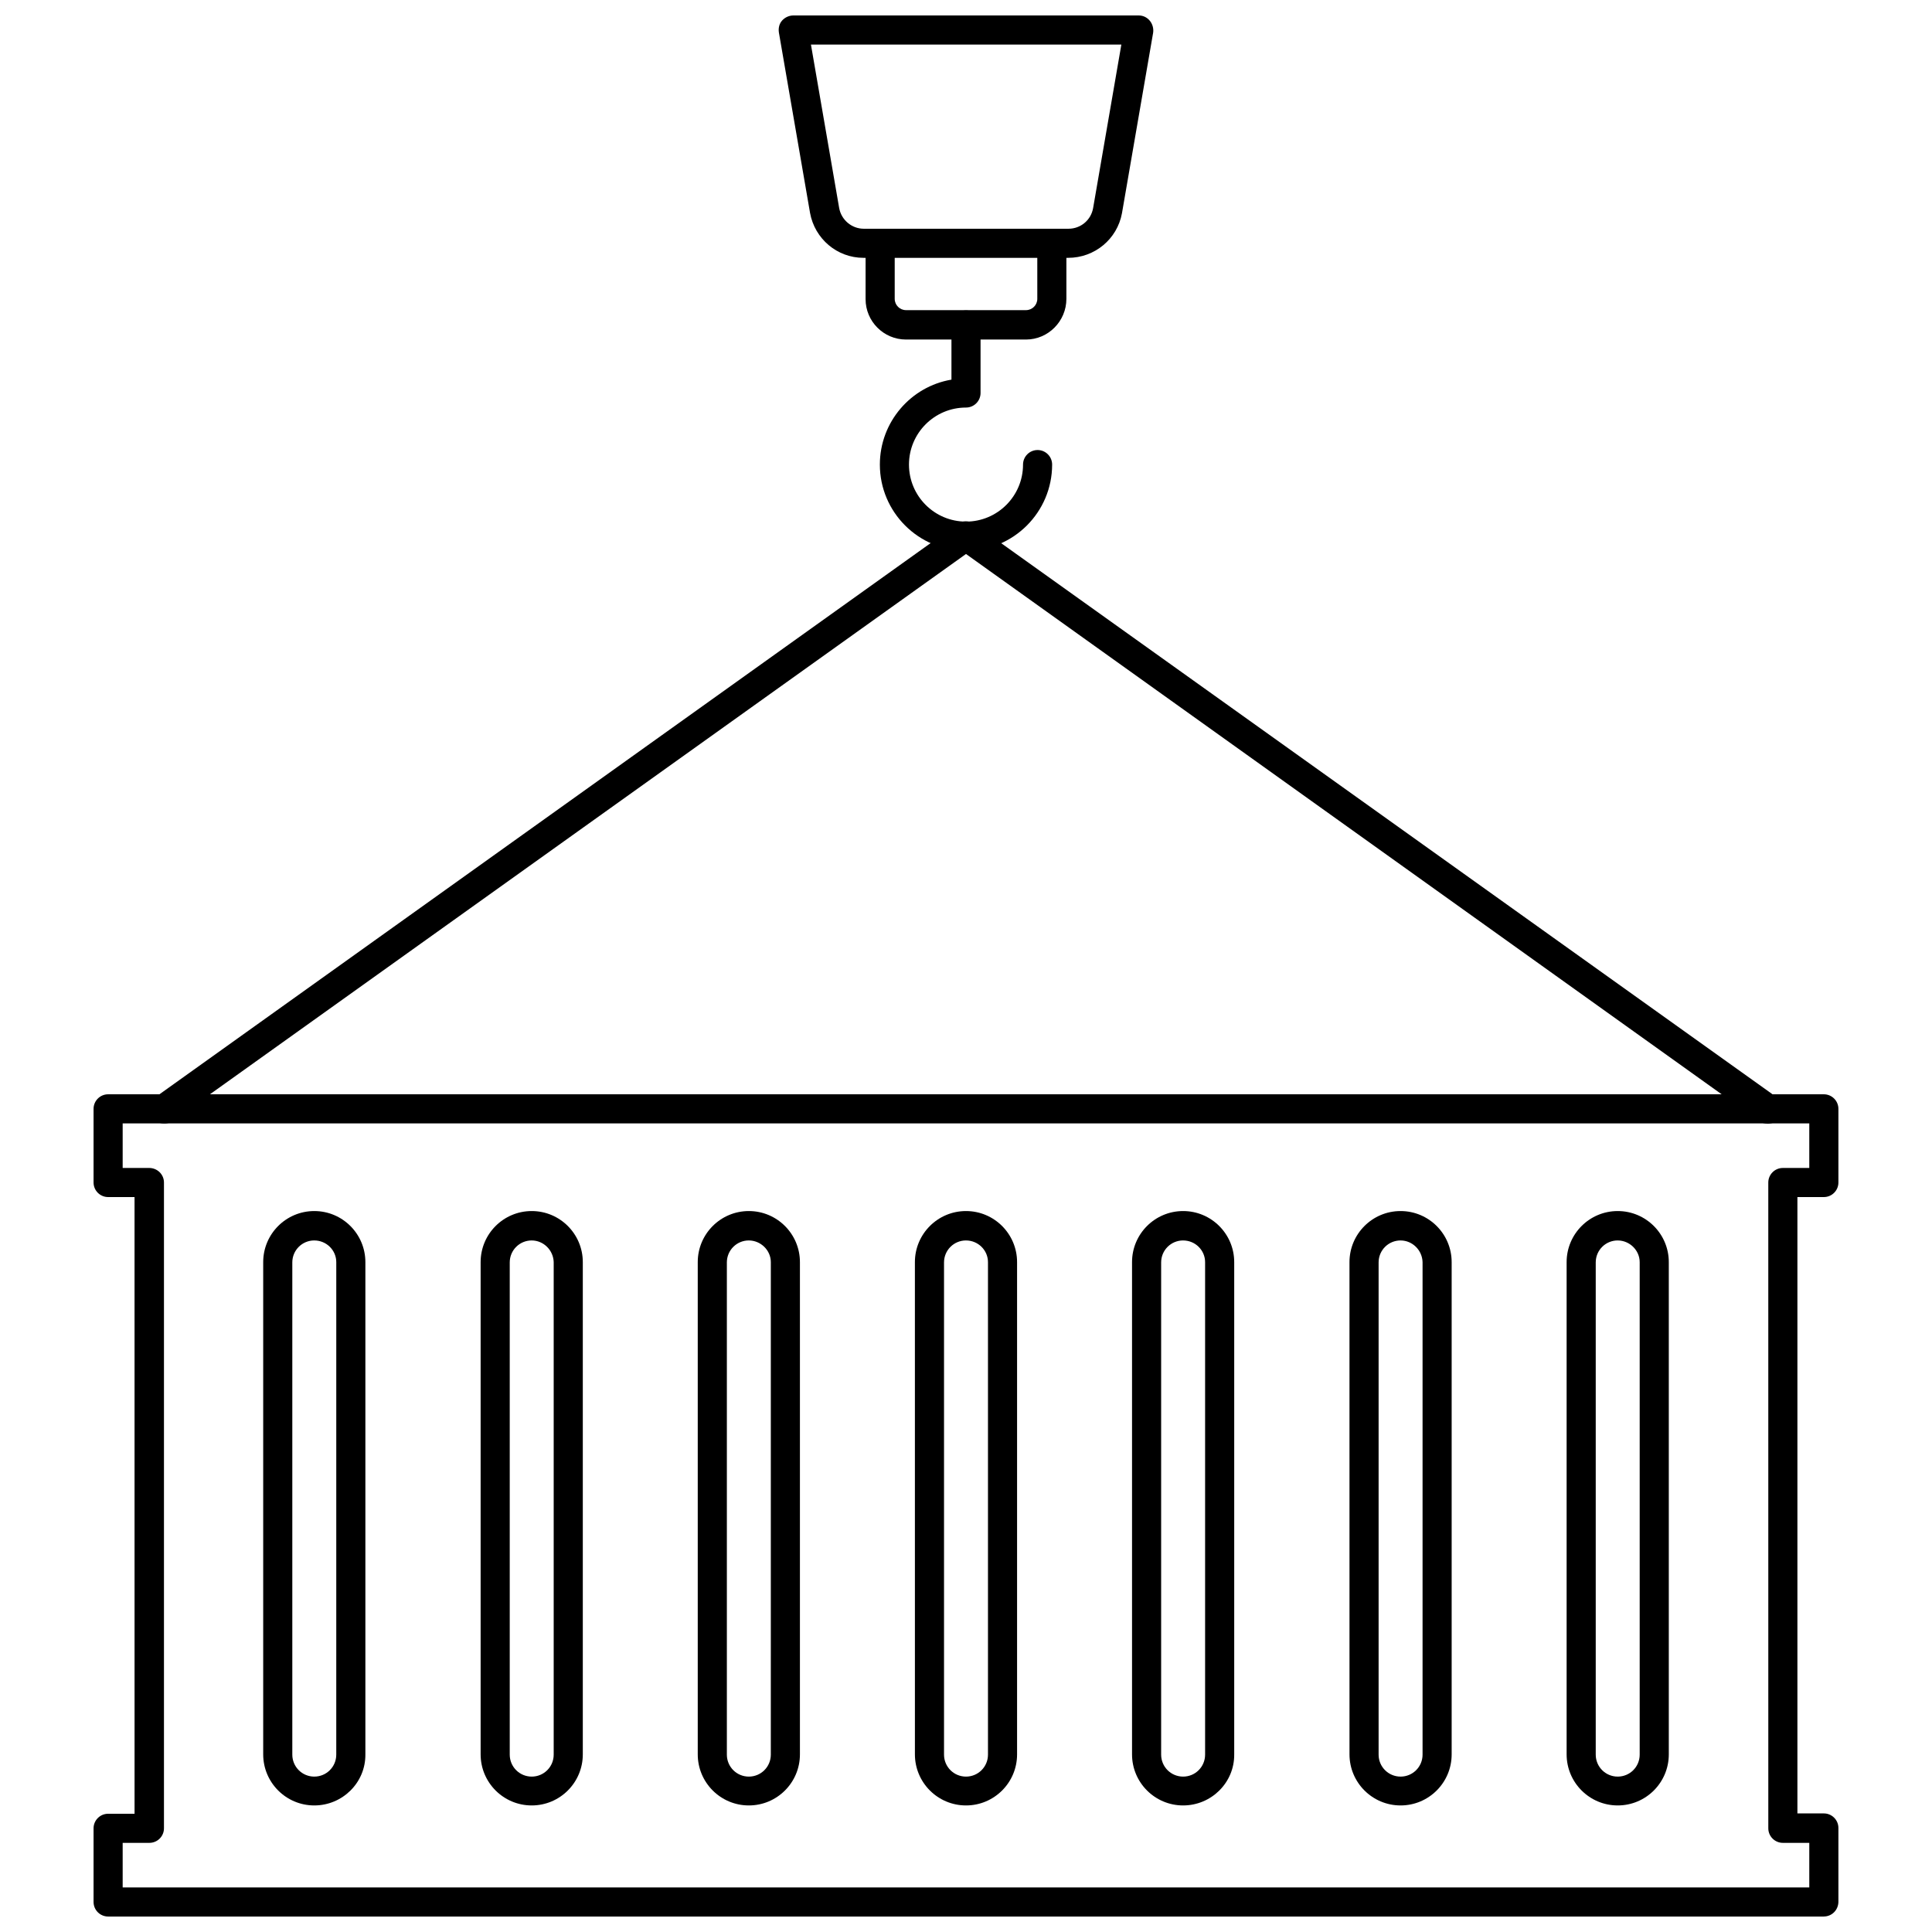
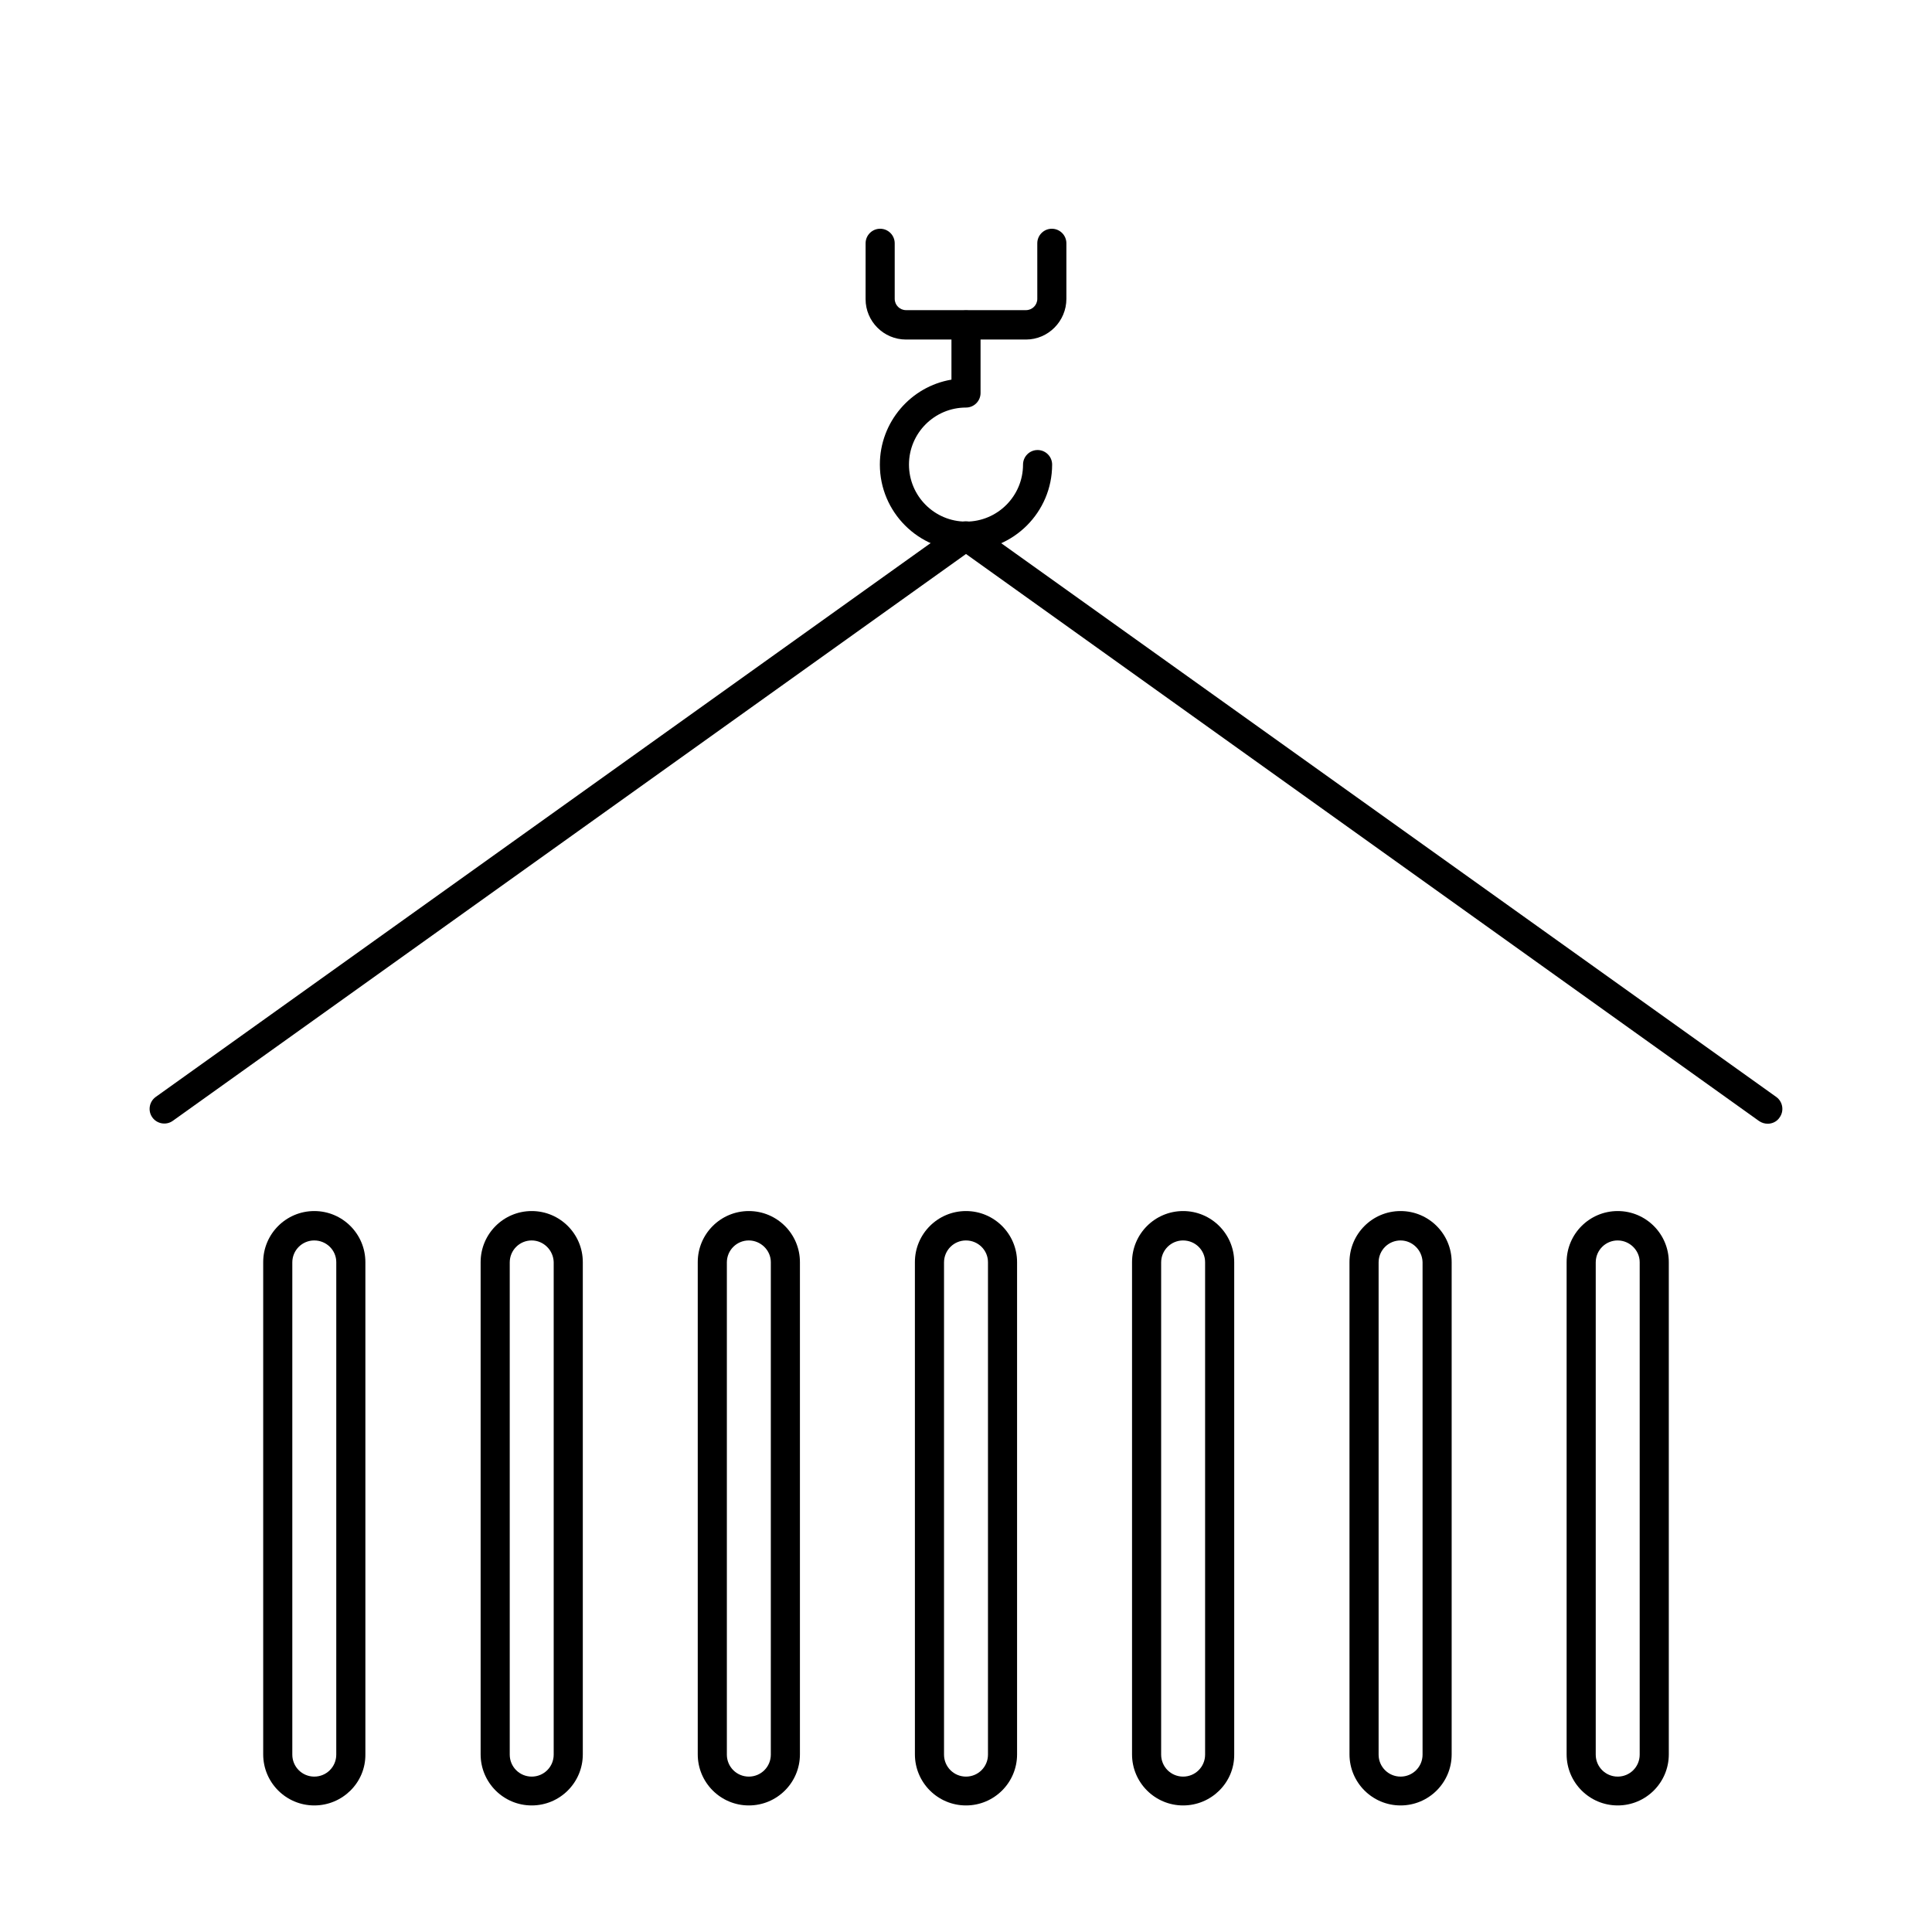
<svg xmlns="http://www.w3.org/2000/svg" width="800px" height="800px" version="1.1" viewBox="144 144 512 512">
  <defs>
    <clipPath id="b">
      <path d="m350 148.09h100v64.906h-100z" />
    </clipPath>
    <clipPath id="a">
-       <path d="m168 434h464v217.9h-464z" />
+       <path d="m168 434h464h-464z" />
    </clipPath>
  </defs>
  <path d="m400 289.95c-12.594 0-22.828-10.234-22.828-22.828 0-11.258 8.188-20.703 18.973-22.516v-14.484c0-2.125 1.73-3.856 3.856-3.856s3.856 1.73 3.856 3.856v18.027c0 2.125-1.73 3.856-3.856 3.856-8.344 0-15.113 6.769-15.113 15.113s6.769 15.113 15.113 15.113 15.113-6.769 15.113-15.113c0-2.125 1.73-3.856 3.856-3.856s3.856 1.73 3.856 3.856c0.004 12.598-10.23 22.832-22.824 22.832z" />
  <path d="m415.9 233.98h-31.805c-5.902 0-10.707-4.801-10.707-10.707l0.004-14.797c0-2.125 1.73-3.856 3.856-3.856 2.129-0.004 3.859 1.73 3.859 3.856v14.719c0 1.652 1.34 2.992 2.992 2.992h31.805c1.652 0 2.992-1.34 2.992-2.992l-0.004-14.719c0-2.125 1.73-3.856 3.856-3.856s3.856 1.73 3.856 3.856v14.719c0.004 5.906-4.797 10.785-10.703 10.785z" />
  <g clip-path="url(#b)">
-     <path d="m427.08 212.33h-54.238c-7.008 0-12.91-5.039-14.168-11.887l-8.266-47.863c-0.156-1.102 0.078-2.281 0.867-3.148 0.785-0.863 1.887-1.336 2.988-1.336h91.473c1.18 0 2.203 0.473 2.992 1.418 0.707 0.867 1.023 2.047 0.867 3.148l-8.266 47.863c-1.262 6.848-7.242 11.805-14.25 11.805zm-68.172-56.52 7.477 43.297c0.551 3.148 3.305 5.512 6.535 5.512h54.238c3.227 0 5.984-2.281 6.535-5.512l7.477-43.297z" />
-   </g>
+     </g>
  <path d="m612.46 441.8c-0.789 0-1.574-0.234-2.281-0.707l-210.18-150.28-210.18 150.2c-1.73 1.258-4.172 0.867-5.434-0.867-1.258-1.73-0.867-4.172 0.867-5.434l212.46-151.85c1.34-0.945 3.148-0.945 4.488 0l212.54 151.85c1.73 1.258 2.125 3.699 0.867 5.434-0.707 1.102-1.969 1.656-3.148 1.656z" />
  <g clip-path="url(#a)">
    <path d="m627.34 651.9h-454.69c-2.125 0-3.856-1.73-3.856-3.856v-19.523c0-2.125 1.73-3.856 3.856-3.856h7.008l-0.004-163.43h-7.004c-2.125 0-3.856-1.73-3.856-3.856v-19.523c0-2.125 1.73-3.856 3.856-3.856h454.69c2.125 0 3.856 1.73 3.856 3.856v19.523c0 2.125-1.73 3.856-3.856 3.856h-7.008v163.34h7.008c2.125 0 3.856 1.73 3.856 3.856v19.523c0 2.207-1.73 3.938-3.856 3.938zm-450.83-7.715h446.97v-11.809h-7.004c-2.125 0-3.856-1.73-3.856-3.856l-0.004-171.14c0-2.125 1.73-3.856 3.856-3.856h7.008v-11.809l-446.97-0.004v11.809h7.008c2.203 0 3.934 1.734 3.934 3.859v171.14c0 2.125-1.73 3.856-3.856 3.856h-7.086z" />
  </g>
  <path d="m227.29 622.46c-7.477 0-13.539-6.062-13.539-13.539v-130.44c0-7.477 6.062-13.539 13.539-13.539 7.477 0 13.539 6.062 13.539 13.539v130.44c0.082 7.481-6.059 13.539-13.539 13.539zm0-149.73c-3.227 0-5.824 2.598-5.824 5.824v130.44c0 3.227 2.598 5.824 5.824 5.824 3.227 0 5.824-2.598 5.824-5.824l0.004-130.51c0-3.152-2.598-5.75-5.828-5.75z" />
  <path d="m284.91 622.46c-7.477 0-13.539-6.062-13.539-13.539v-130.44c0-7.477 6.062-13.539 13.539-13.539 7.477 0 13.539 6.062 13.539 13.539v130.44c0 7.481-6.062 13.539-13.539 13.539zm0-149.73c-3.227 0-5.824 2.598-5.824 5.824v130.44c0 3.227 2.598 5.824 5.824 5.824 3.227 0 5.824-2.598 5.824-5.824v-130.51c-0.078-3.152-2.676-5.75-5.824-5.75z" />
  <path d="m342.45 622.46c-7.477 0-13.539-6.062-13.539-13.539v-130.44c0-7.477 6.062-13.539 13.539-13.539s13.539 6.062 13.539 13.539v130.44c0 7.481-6.059 13.539-13.539 13.539zm0-149.73c-3.227 0-5.824 2.598-5.824 5.824v130.44c0 3.227 2.598 5.824 5.824 5.824s5.824-2.598 5.824-5.824l0.004-130.51c0-3.152-2.68-5.75-5.828-5.75z" />
  <path d="m400 622.46c-7.477 0-13.539-6.062-13.539-13.539l-0.004-130.44c0-7.477 6.062-13.539 13.539-13.539 7.477 0 13.539 6.062 13.539 13.539v130.44c0.004 7.481-6.059 13.539-13.535 13.539zm0-149.73c-3.227 0-5.824 2.598-5.824 5.824v130.44c0 3.227 2.598 5.824 5.824 5.824s5.824-2.598 5.824-5.824v-130.51c0-3.152-2.598-5.75-5.824-5.75z" />
  <path d="m457.54 622.46c-7.477 0-13.539-6.062-13.539-13.539v-130.44c0-7.477 6.062-13.539 13.539-13.539 7.477 0 13.539 6.062 13.539 13.539v130.44c0.078 7.481-6.062 13.539-13.539 13.539zm0-149.73c-3.227 0-5.824 2.598-5.824 5.824v130.44c0 3.227 2.598 5.824 5.824 5.824 3.227 0 5.824-2.598 5.824-5.824v-130.51c0-3.152-2.598-5.75-5.824-5.75z" />
  <path d="m515.17 622.46c-7.477 0-13.539-6.062-13.539-13.539l-0.004-130.44c0-7.477 6.062-13.539 13.539-13.539 7.477 0 13.539 6.062 13.539 13.539v130.44c0.004 7.481-6.059 13.539-13.535 13.539zm0-149.73c-3.227 0-5.824 2.598-5.824 5.824v130.44c0 3.227 2.598 5.824 5.824 5.824 3.227 0 5.824-2.598 5.824-5.824v-130.51c-0.078-3.152-2.676-5.75-5.824-5.75z" />
  <path d="m572.71 622.46c-7.477 0-13.539-6.062-13.539-13.539v-130.44c0-7.477 6.062-13.539 13.539-13.539 7.477 0 13.539 6.062 13.539 13.539v130.44c0 7.481-6.062 13.539-13.539 13.539zm0-149.73c-3.227 0-5.824 2.598-5.824 5.824v130.44c0 3.227 2.598 5.824 5.824 5.824 3.227 0 5.824-2.598 5.824-5.824v-130.51c0-3.152-2.676-5.75-5.824-5.75z" />
</svg>